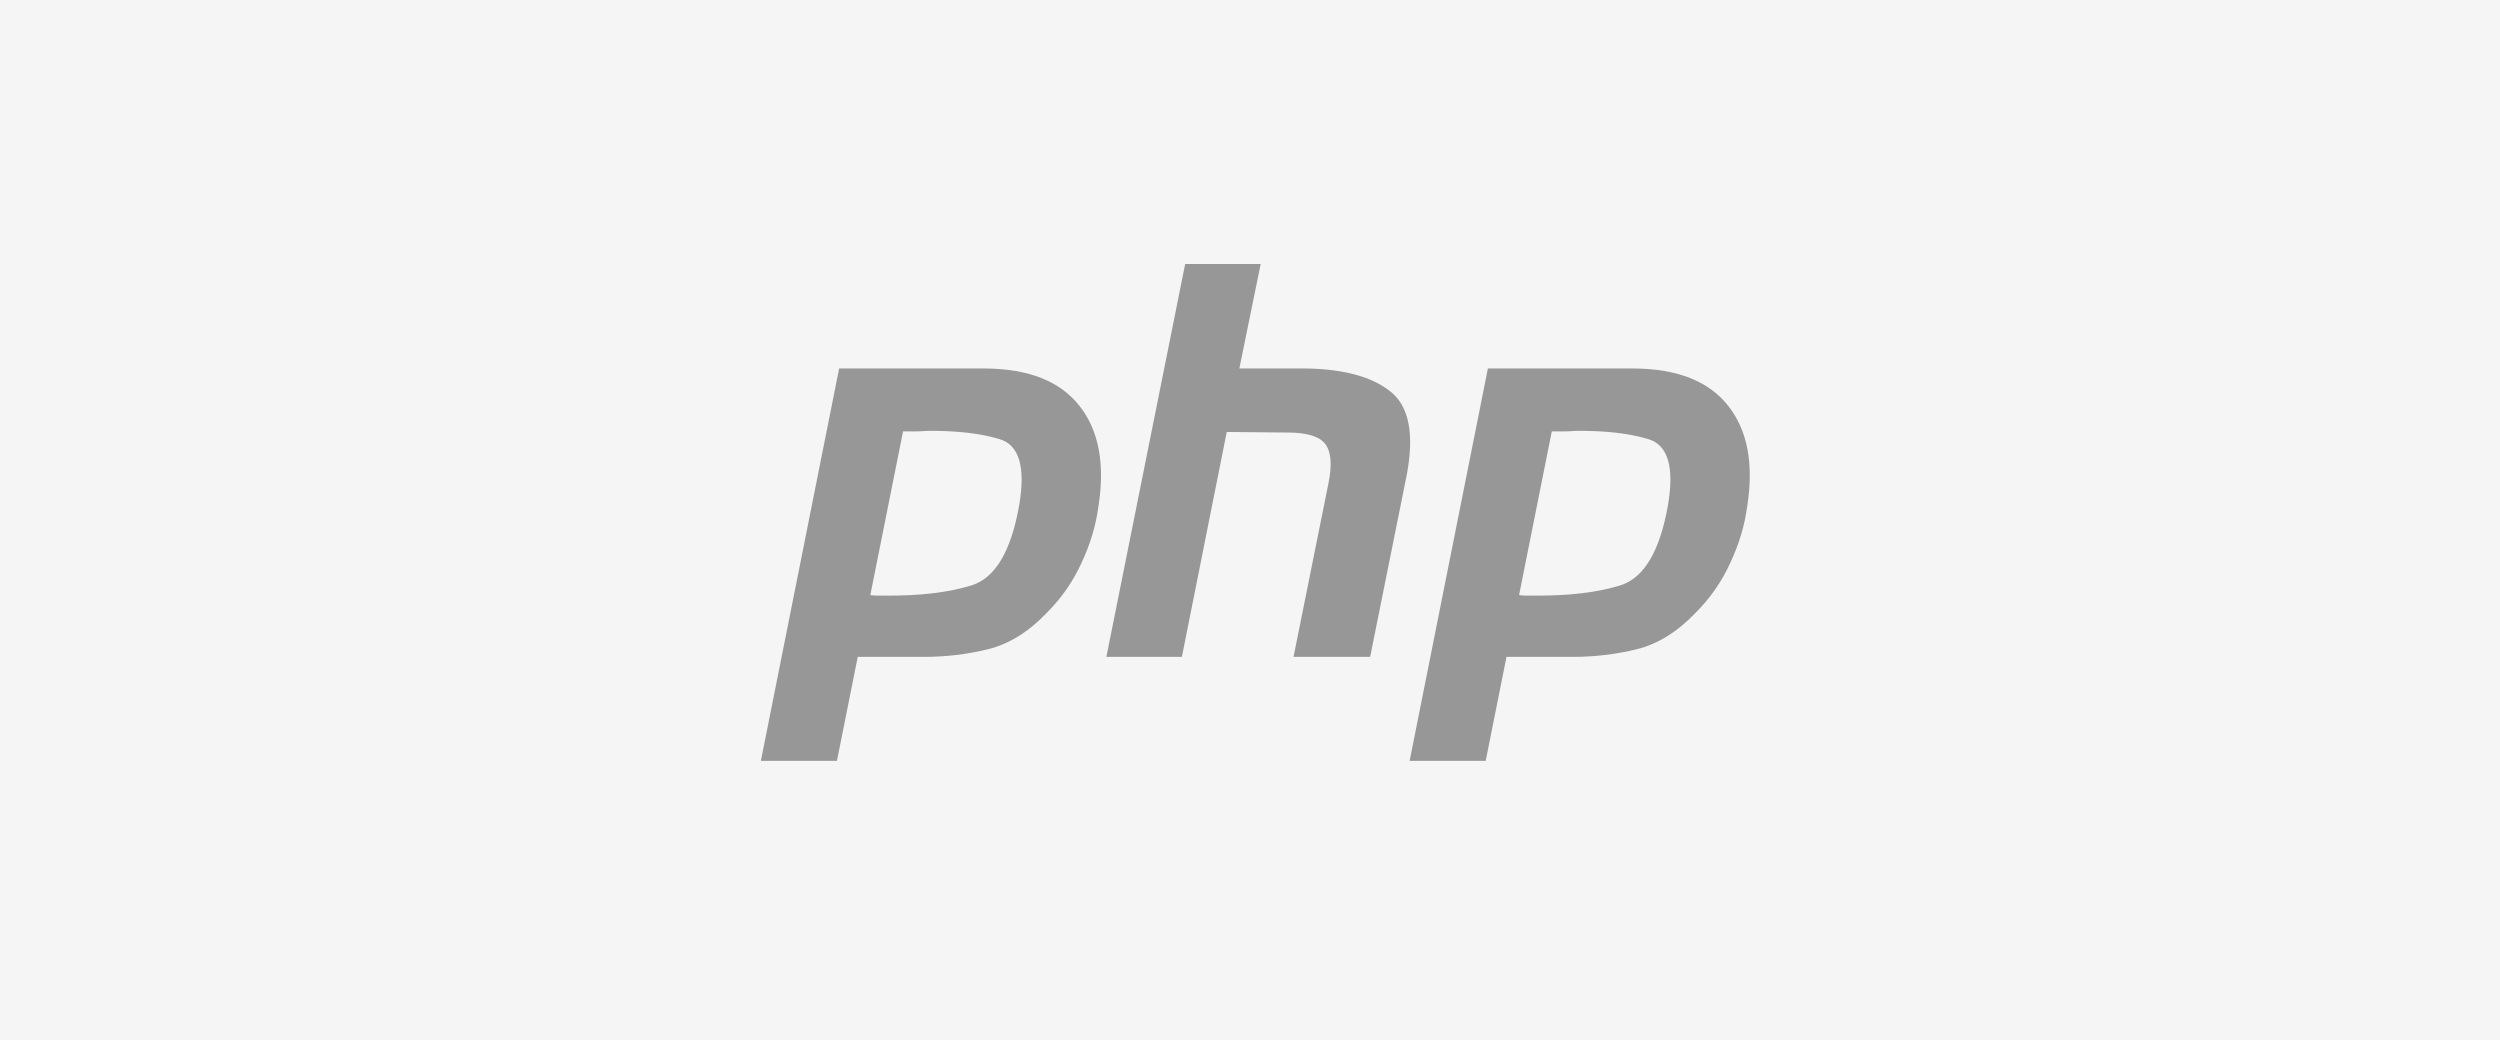
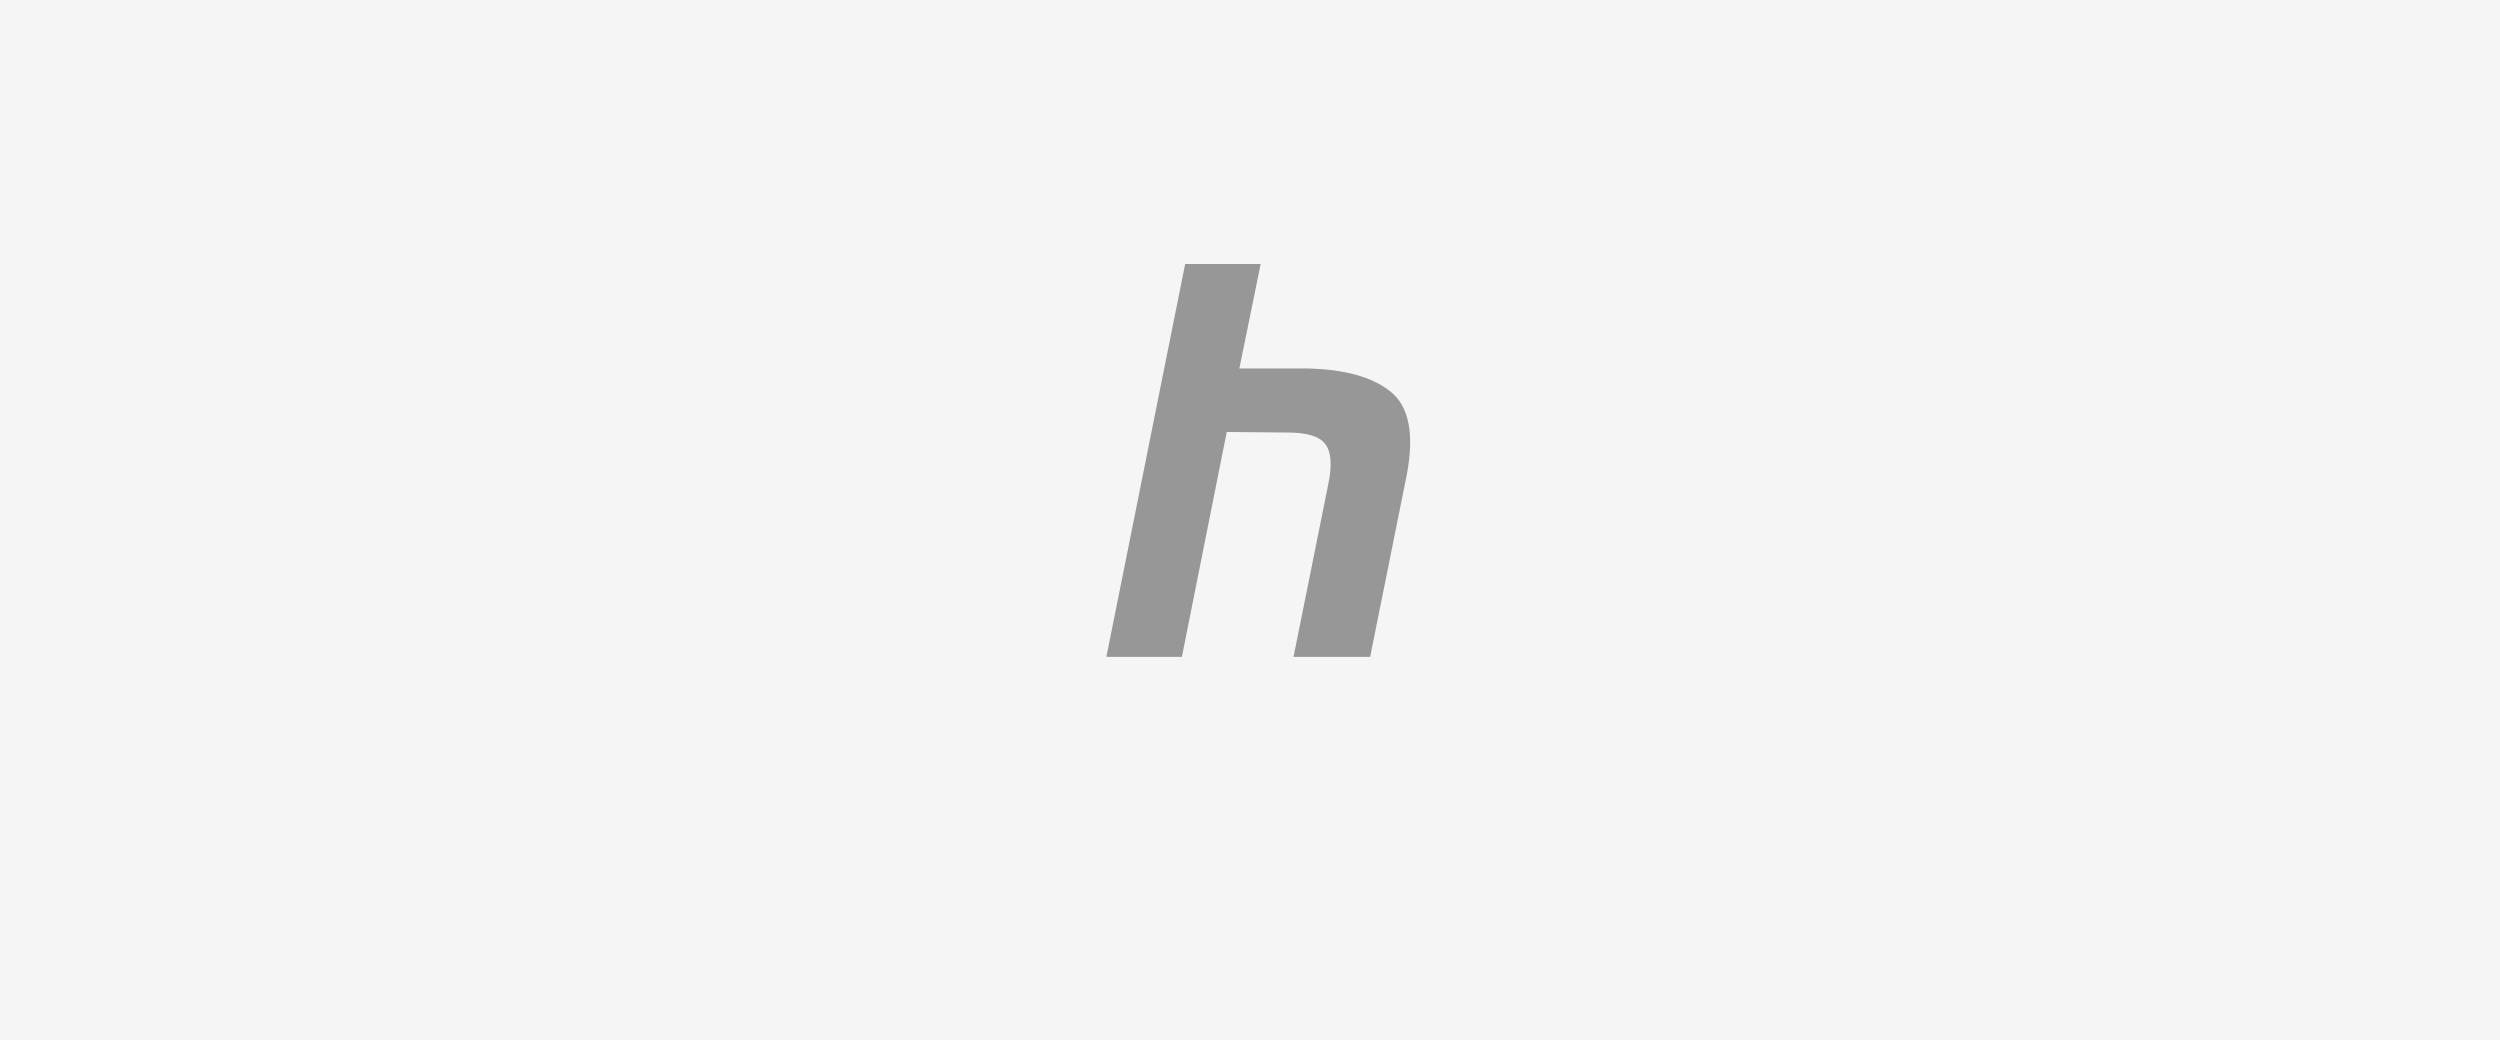
<svg xmlns="http://www.w3.org/2000/svg" width="161" height="67" viewBox="0 0 161 67" fill="none">
  <rect width="161" height="67" fill="#F5F5F5" />
-   <path d="M54.04 23.731H63.485C66.257 23.755 68.266 24.554 69.511 26.128C70.757 27.702 71.167 29.852 70.745 32.577C70.58 33.823 70.216 35.044 69.652 36.242C69.111 37.441 68.36 38.521 67.397 39.485C66.222 40.706 64.965 41.482 63.626 41.811C62.286 42.14 60.9 42.304 59.467 42.304H55.238L53.899 49H49L54.04 23.731ZM58.163 27.749L56.048 38.322C56.189 38.345 56.33 38.357 56.471 38.357C56.636 38.357 56.8 38.357 56.965 38.357C59.22 38.38 61.1 38.157 62.603 37.687C64.107 37.194 65.118 35.479 65.634 32.542C66.057 30.075 65.634 28.653 64.366 28.278C63.12 27.902 61.558 27.726 59.678 27.749C59.397 27.772 59.127 27.784 58.868 27.784C58.633 27.784 58.386 27.784 58.128 27.784L58.163 27.749Z" fill="#979797" />
  <path d="M76.325 17H81.188L79.814 23.731H84.184C86.58 23.779 88.366 24.272 89.541 25.212C90.739 26.151 91.091 27.937 90.598 30.568L88.237 42.304H83.303L85.558 31.097C85.793 29.922 85.723 29.088 85.347 28.595C84.971 28.101 84.161 27.855 82.915 27.855L79.003 27.819L76.113 42.304H71.25L76.325 17Z" fill="#979797" />
-   <path d="M95.82 23.731H105.265C108.037 23.755 110.046 24.554 111.291 26.128C112.537 27.702 112.948 29.852 112.525 32.577C112.361 33.823 111.996 35.044 111.432 36.242C110.892 37.441 110.14 38.521 109.177 39.485C108.002 40.706 106.745 41.482 105.406 41.811C104.067 42.14 102.68 42.304 101.247 42.304H97.018L95.679 49H90.78L95.82 23.731ZM99.943 27.749L97.829 38.322C97.97 38.345 98.111 38.357 98.252 38.357C98.416 38.357 98.581 38.357 98.745 38.357C101.001 38.38 102.88 38.157 104.384 37.687C105.887 37.194 106.898 35.479 107.415 32.542C107.838 30.075 107.415 28.653 106.146 28.278C104.9 27.902 103.338 27.726 101.459 27.749C101.177 27.772 100.907 27.784 100.648 27.784C100.413 27.784 100.167 27.784 99.908 27.784L99.943 27.749Z" fill="#979797" />
</svg>